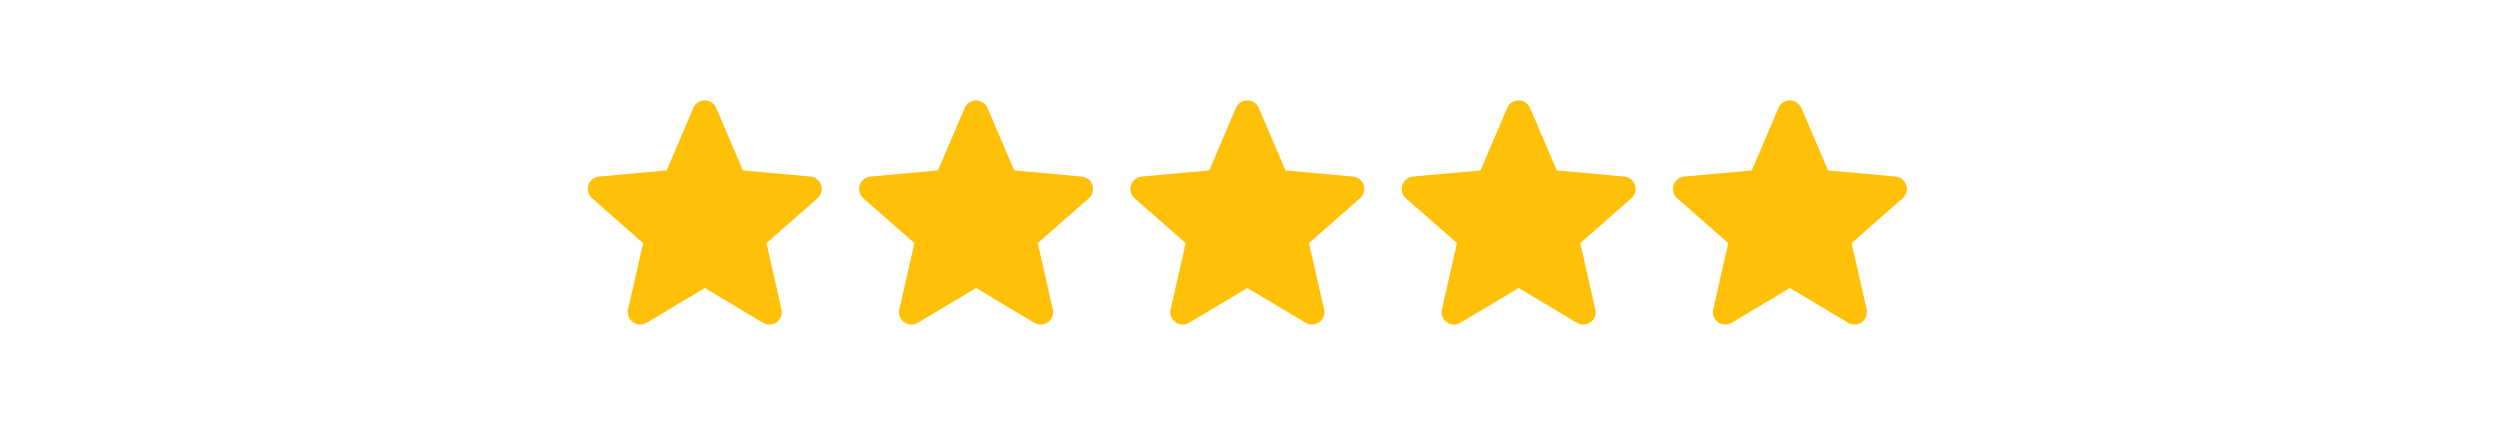
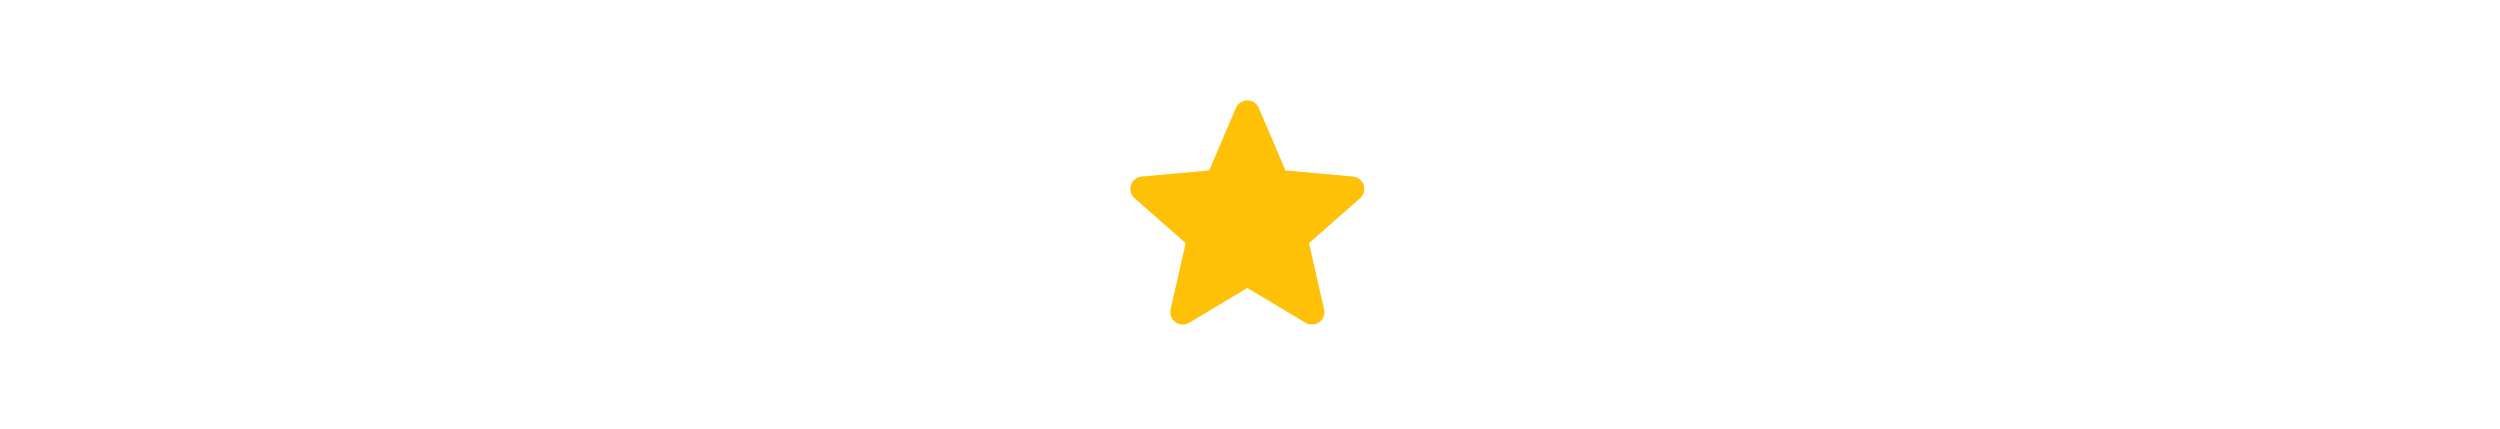
<svg xmlns="http://www.w3.org/2000/svg" width="100%" height="100%" viewBox="0 0 390 67" version="1.1" xml:space="preserve" style="fill-rule:evenodd;clip-rule:evenodd;stroke-linejoin:round;stroke-miterlimit:2;">
  <g transform="matrix(0.529,0,0,0.529,59.454,-101.986)">
    <g transform="matrix(0.135,0,0,0.135,60.957,220.914)">
-       <path d="M509.668,196.017C506.323,185.67 497.145,178.321 486.287,177.342L338.799,163.95L280.478,27.444C276.178,17.44 266.384,10.964 255.503,10.964C244.621,10.964 234.828,17.44 230.527,27.468L172.206,163.95L24.694,177.342C13.856,178.344 4.702,185.67 1.337,196.017C-2.027,206.364 1.08,217.714 9.279,224.868L120.763,322.64L87.889,467.45C85.483,478.097 89.616,489.104 98.45,495.49C103.199,498.921 108.755,500.667 114.357,500.667C119.188,500.667 123.979,499.365 128.28,496.792L255.503,420.755L382.679,496.792C391.985,502.39 403.716,501.88 412.531,495.49C421.37,489.084 425.499,478.074 423.093,467.45L390.219,322.64L501.703,224.887C509.902,217.714 513.033,206.384 509.668,196.017Z" style="fill:rgb(255,193,7);fill-rule:nonzero;" />
-     </g>
+       </g>
    <g transform="matrix(0.135,0,0,0.135,140.957,220.914)">
-       <path d="M509.668,196.017C506.323,185.67 497.145,178.321 486.287,177.342L338.799,163.95L280.478,27.444C276.178,17.44 266.384,10.964 255.503,10.964C244.621,10.964 234.828,17.44 230.527,27.468L172.206,163.95L24.694,177.342C13.856,178.344 4.702,185.67 1.337,196.017C-2.027,206.364 1.08,217.714 9.279,224.868L120.763,322.64L87.889,467.45C85.483,478.097 89.616,489.104 98.45,495.49C103.199,498.921 108.755,500.667 114.357,500.667C119.188,500.667 123.979,499.365 128.28,496.792L255.503,420.755L382.679,496.792C391.985,502.39 403.716,501.88 412.531,495.49C421.37,489.084 425.499,478.074 423.093,467.45L390.219,322.64L501.703,224.887C509.902,217.714 513.033,206.384 509.668,196.017Z" style="fill:rgb(255,193,7);fill-rule:nonzero;" />
-     </g>
+       </g>
    <g transform="matrix(0.135,0,0,0.135,220.957,220.914)">
      <path d="M509.668,196.017C506.323,185.67 497.145,178.321 486.287,177.342L338.799,163.95L280.478,27.444C276.178,17.44 266.384,10.964 255.503,10.964C244.621,10.964 234.828,17.44 230.527,27.468L172.206,163.95L24.694,177.342C13.856,178.344 4.702,185.67 1.337,196.017C-2.027,206.364 1.08,217.714 9.279,224.868L120.763,322.64L87.889,467.45C85.483,478.097 89.616,489.104 98.45,495.49C103.199,498.921 108.755,500.667 114.357,500.667C119.188,500.667 123.979,499.365 128.28,496.792L255.503,420.755L382.679,496.792C391.985,502.39 403.716,501.88 412.531,495.49C421.37,489.084 425.499,478.074 423.093,467.45L390.219,322.64L501.703,224.887C509.902,217.714 513.033,206.384 509.668,196.017Z" style="fill:rgb(255,193,7);fill-rule:nonzero;" />
    </g>
    <g transform="matrix(0.135,0,0,0.135,300.957,220.914)">
-       <path d="M509.668,196.017C506.323,185.67 497.145,178.321 486.287,177.342L338.799,163.95L280.478,27.444C276.178,17.44 266.384,10.964 255.503,10.964C244.621,10.964 234.828,17.44 230.527,27.468L172.206,163.95L24.694,177.342C13.856,178.344 4.702,185.67 1.337,196.017C-2.027,206.364 1.08,217.714 9.279,224.868L120.763,322.64L87.889,467.45C85.483,478.097 89.616,489.104 98.45,495.49C103.199,498.921 108.755,500.667 114.357,500.667C119.188,500.667 123.979,499.365 128.28,496.792L255.503,420.755L382.679,496.792C391.985,502.39 403.716,501.88 412.531,495.49C421.37,489.084 425.499,478.074 423.093,467.45L390.219,322.64L501.703,224.887C509.902,217.714 513.033,206.384 509.668,196.017Z" style="fill:rgb(255,193,7);fill-rule:nonzero;" />
-     </g>
+       </g>
    <g transform="matrix(0.135,0,0,0.135,380.957,220.914)">
-       <path d="M509.668,196.017C506.323,185.67 497.145,178.321 486.287,177.342L338.799,163.95L280.478,27.444C276.178,17.44 266.384,10.964 255.503,10.964C244.621,10.964 234.828,17.44 230.527,27.468L172.206,163.95L24.694,177.342C13.856,178.344 4.702,185.67 1.337,196.017C-2.027,206.364 1.08,217.714 9.279,224.868L120.763,322.64L87.889,467.45C85.483,478.097 89.616,489.104 98.45,495.49C103.199,498.921 108.755,500.667 114.357,500.667C119.188,500.667 123.979,499.365 128.28,496.792L255.503,420.755L382.679,496.792C391.985,502.39 403.716,501.88 412.531,495.49C421.37,489.084 425.499,478.074 423.093,467.45L390.219,322.64L501.703,224.887C509.902,217.714 513.033,206.384 509.668,196.017Z" style="fill:rgb(255,193,7);fill-rule:nonzero;" />
-     </g>
+       </g>
  </g>
</svg>